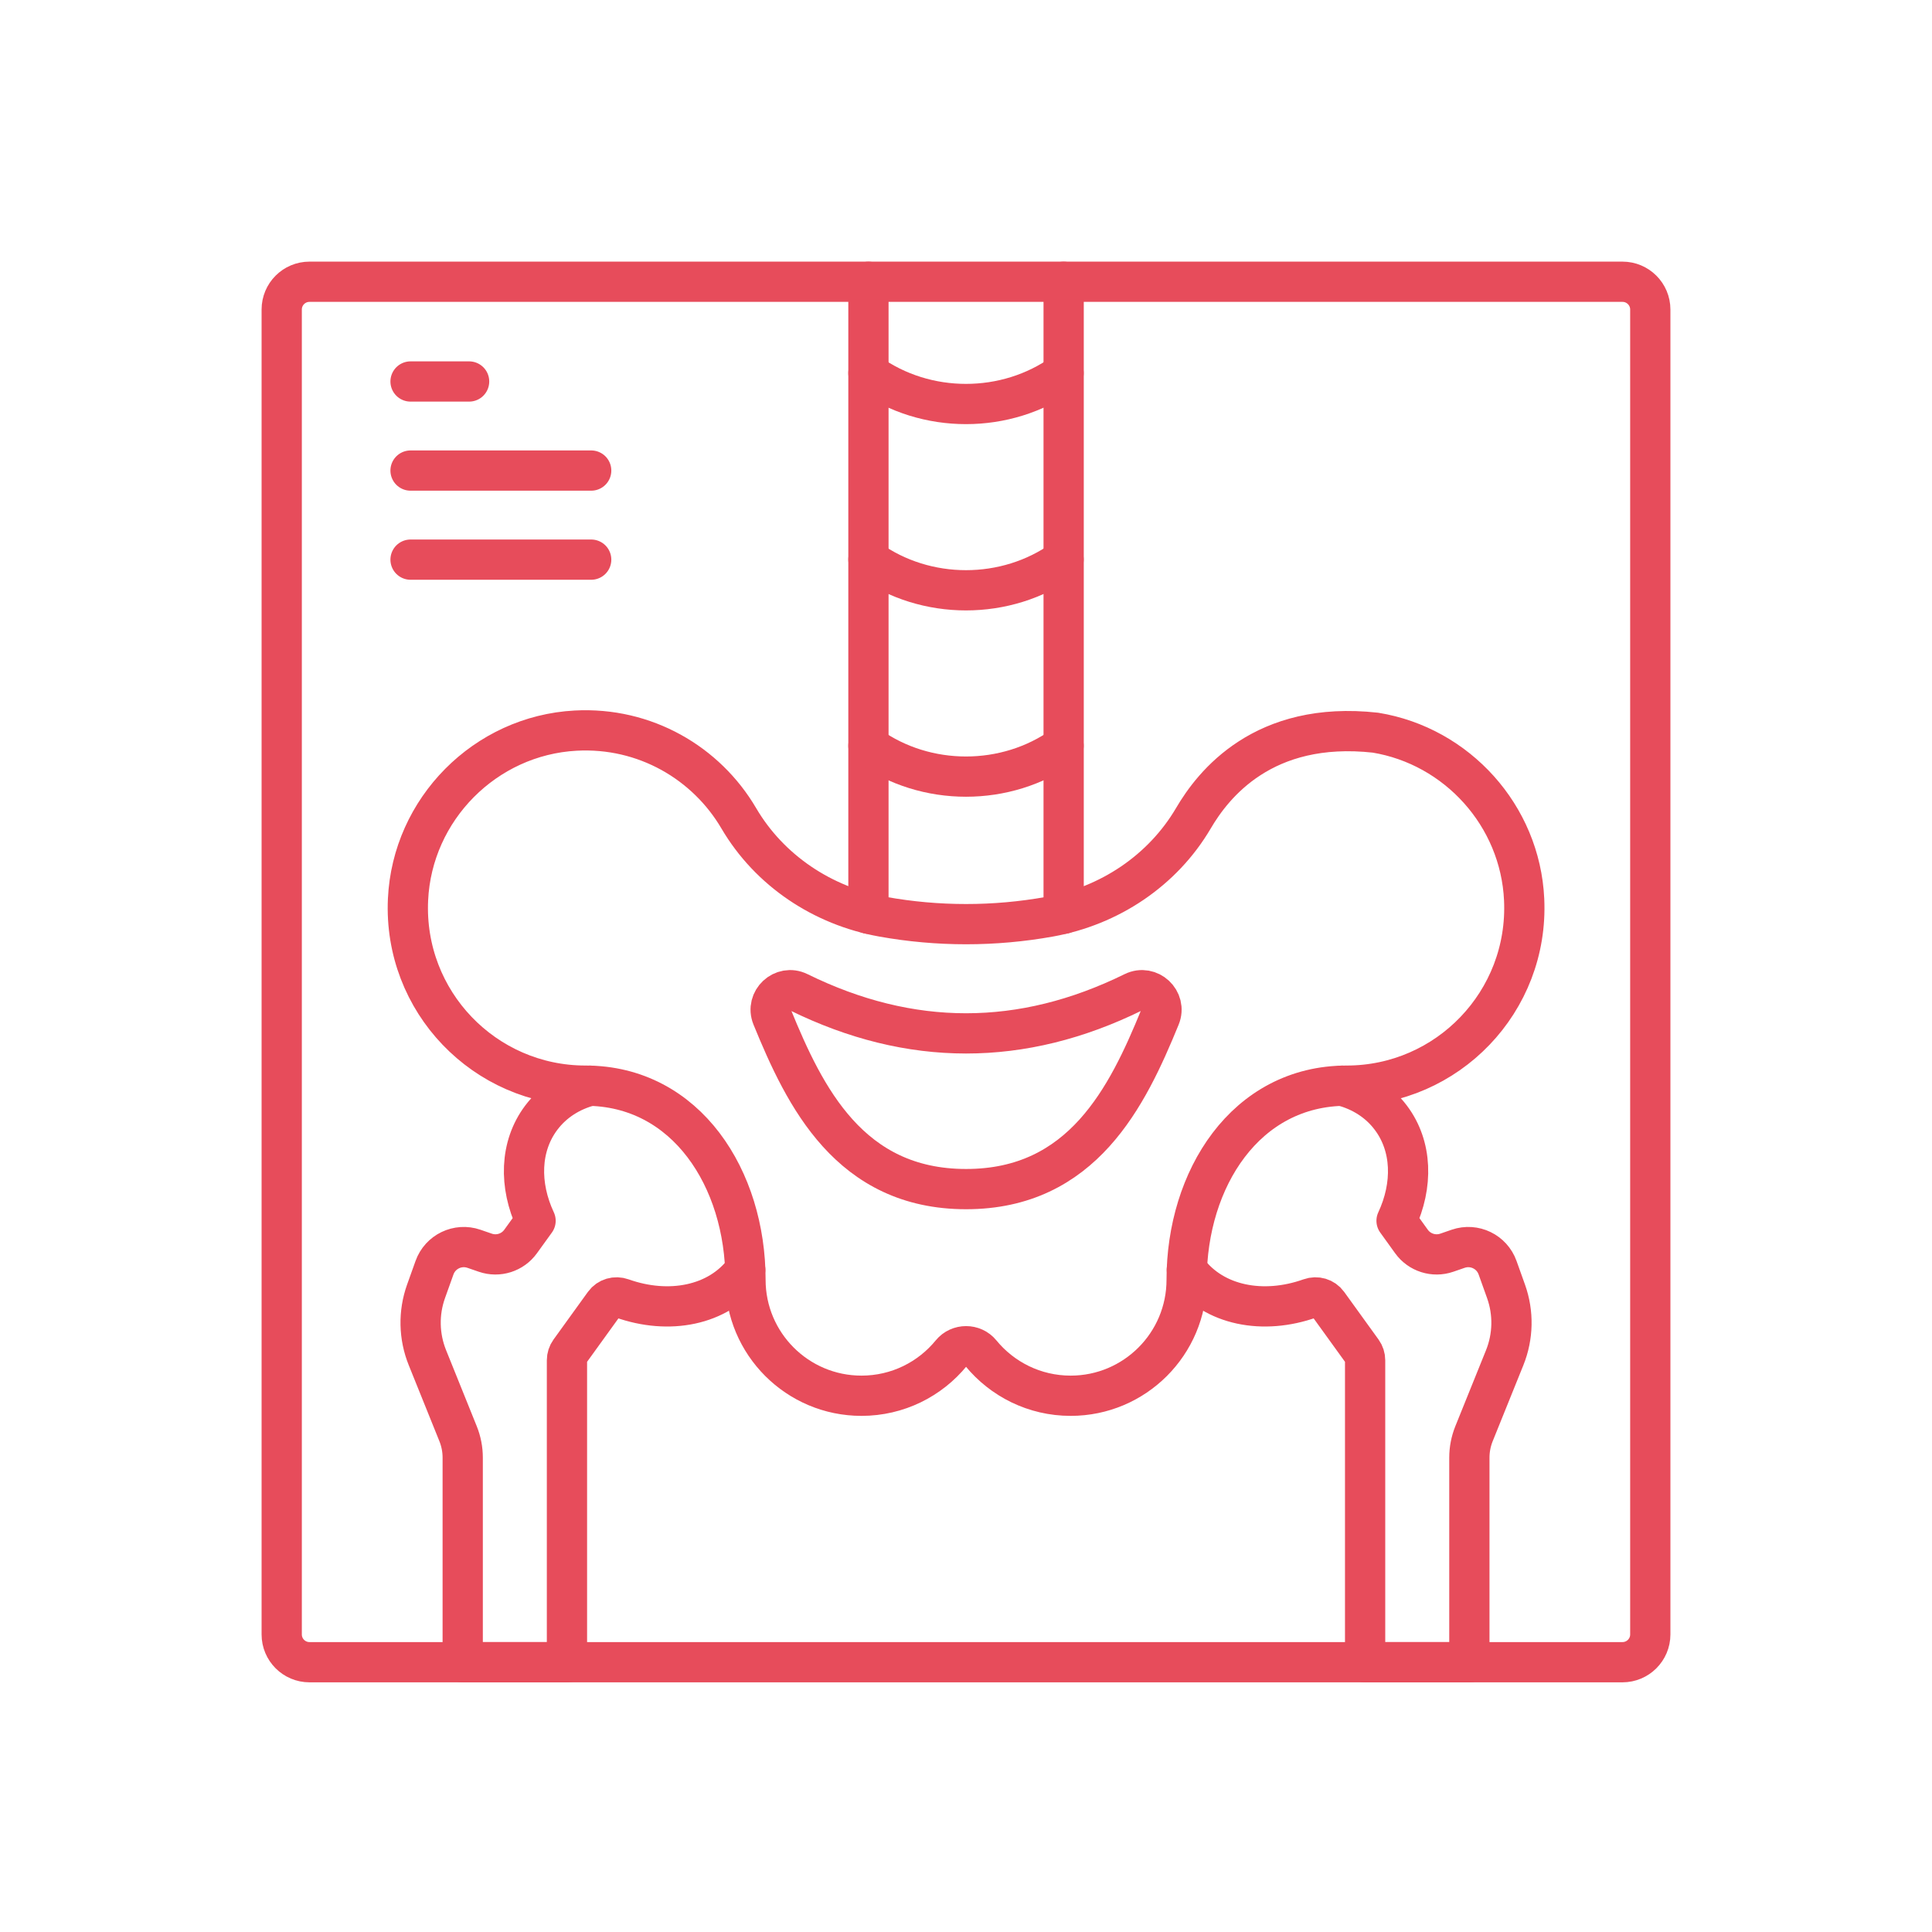
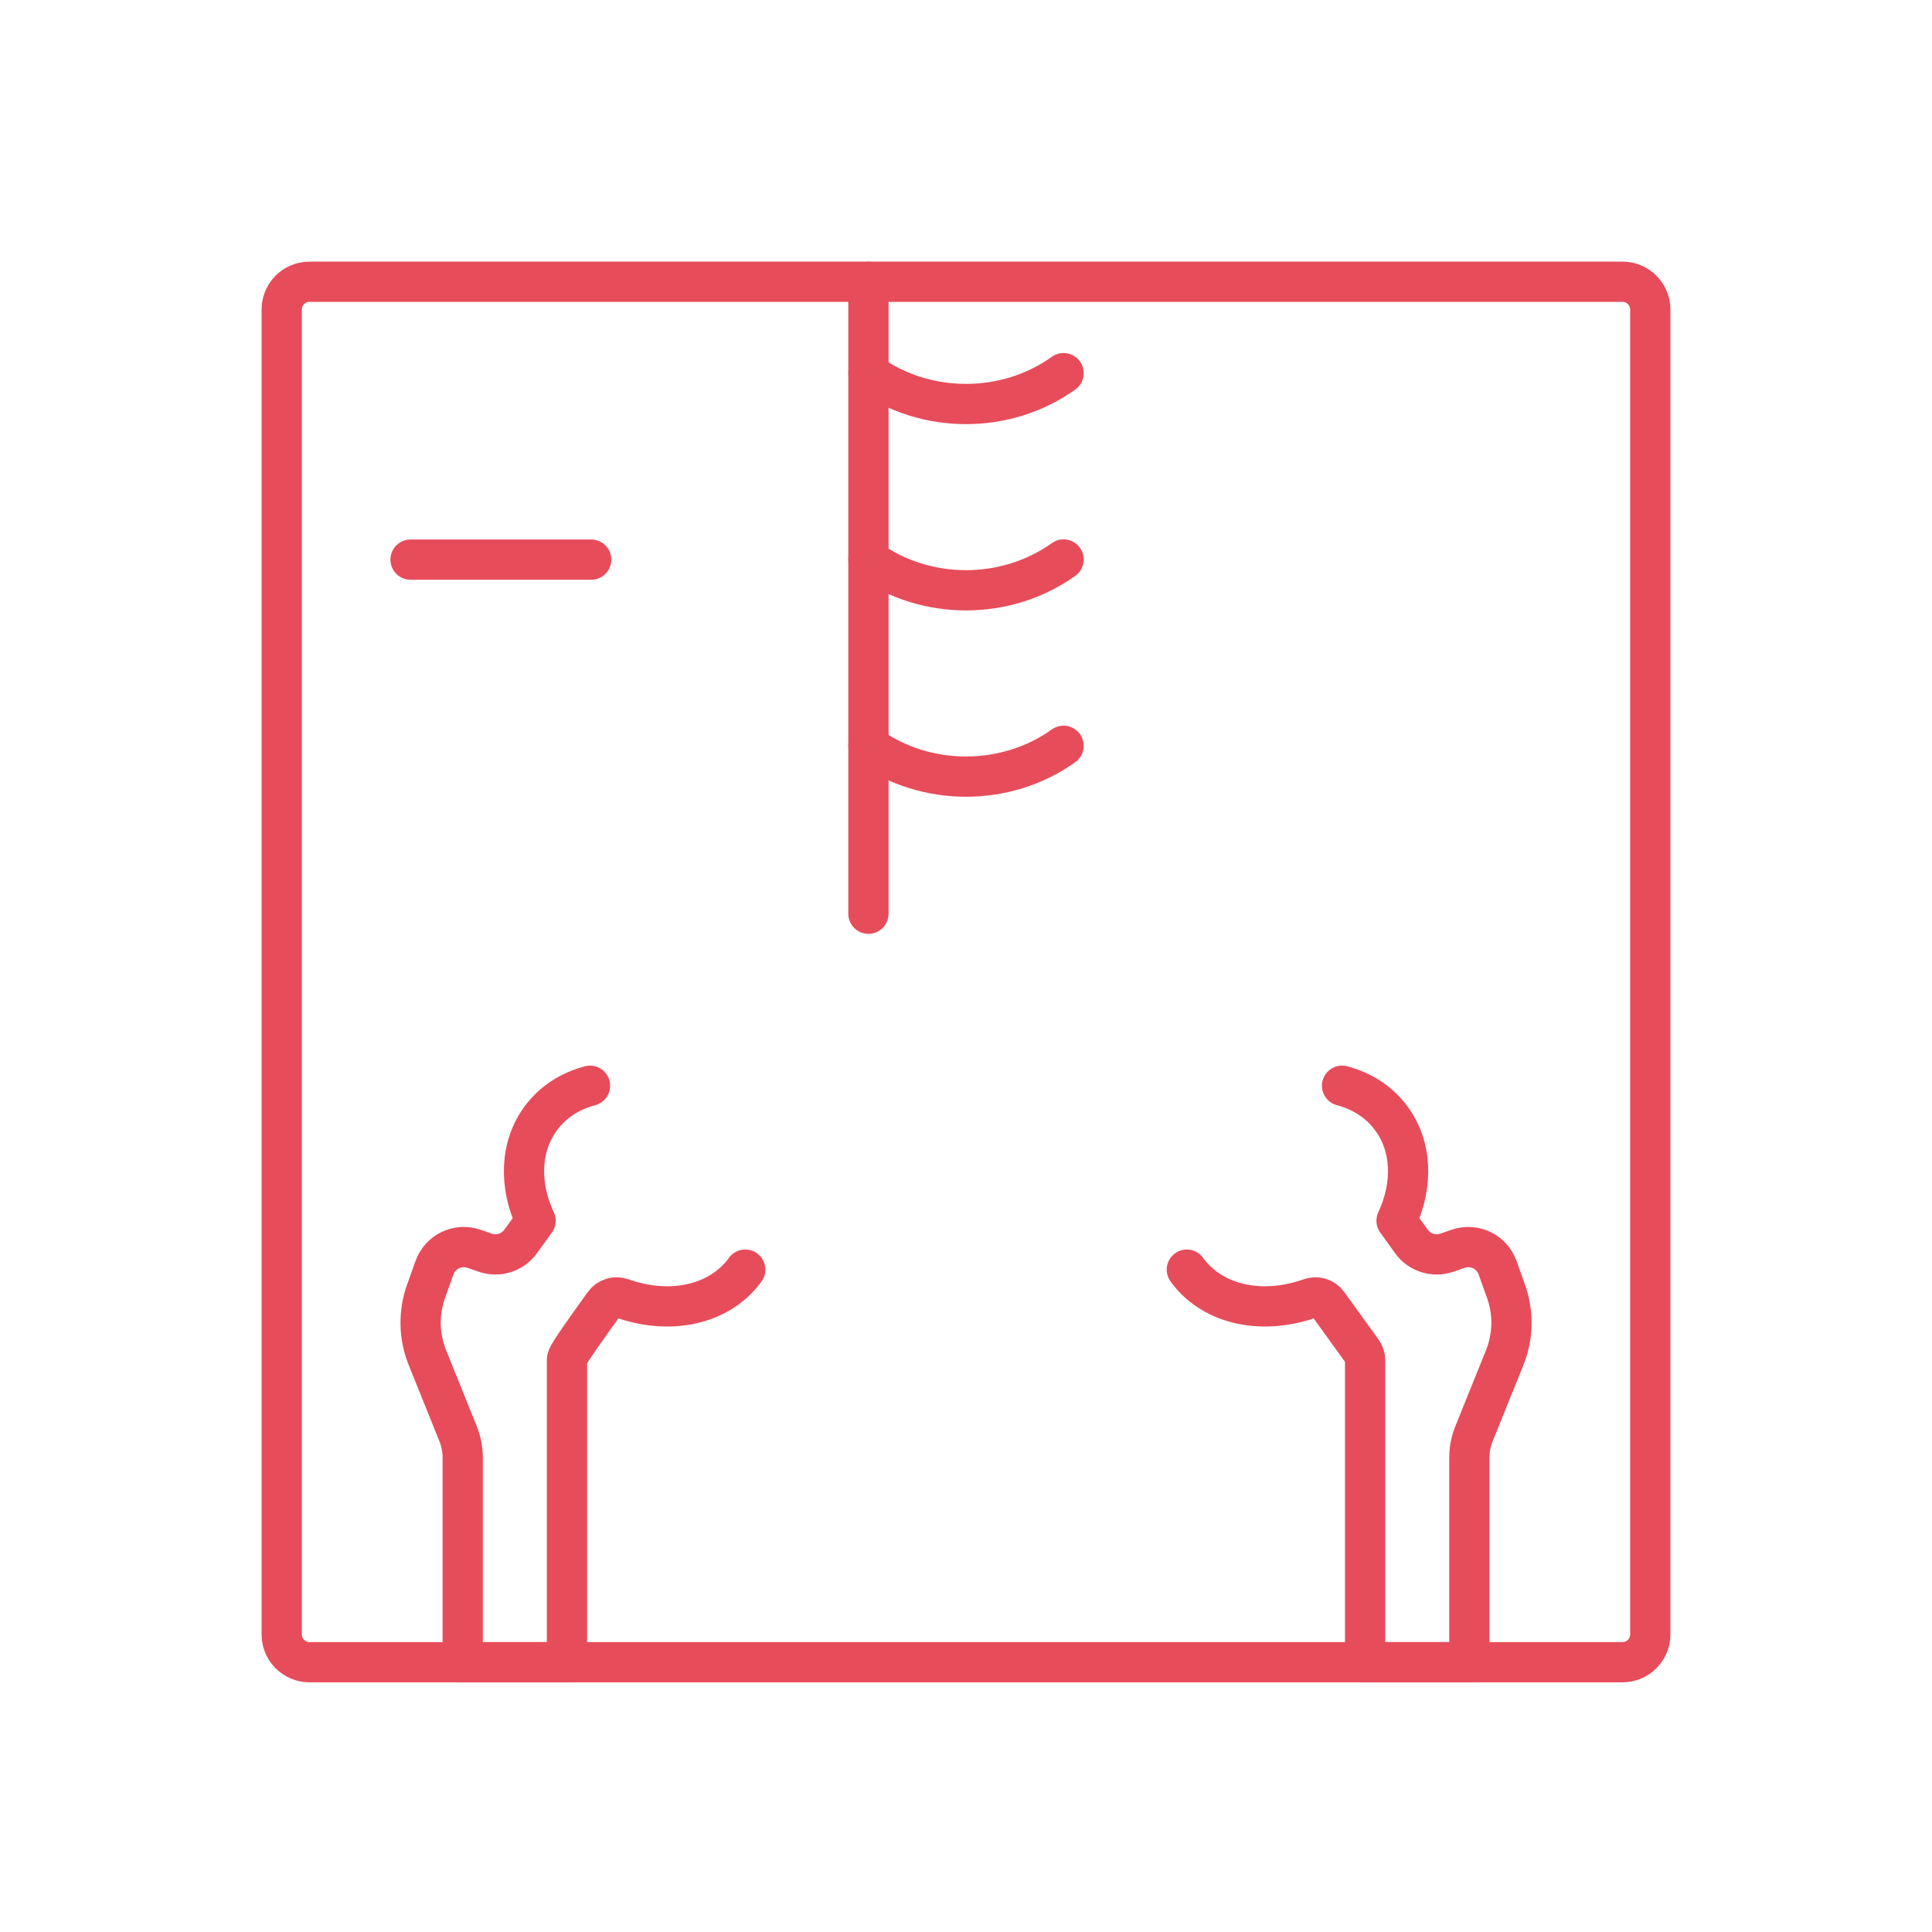
<svg xmlns="http://www.w3.org/2000/svg" width="48" height="48" viewBox="0 0 48 48" fill="none">
  <path d="M6.999 19.266V40.607C6.999 40.988 7.308 41.297 7.689 41.297H40.31C40.691 41.297 41.001 40.988 41.001 40.607V7.69C41.001 7.309 40.691 7 40.31 7H7.689C7.308 7 6.999 7.309 6.999 7.69V19.266Z" stroke="#E74C5B" stroke-miterlimit="10" stroke-linecap="round" stroke-linejoin="round" />
-   <path d="M18.515 31.544C18.508 31.555 18.501 31.564 18.493 31.575C17.842 32.439 16.617 32.672 15.453 32.257C15.293 32.199 15.113 32.25 15.013 32.388L14.157 33.574C14.111 33.638 14.086 33.715 14.086 33.795V41.298H11.496V36.215C11.496 36.011 11.457 35.81 11.381 35.621L10.619 33.731C10.406 33.204 10.394 32.617 10.585 32.083L10.795 31.496C10.937 31.098 11.374 30.888 11.773 31.025L12.057 31.123C12.379 31.234 12.735 31.121 12.934 30.845L13.306 30.33C12.893 29.448 12.912 28.479 13.449 27.767C13.751 27.367 14.175 27.103 14.659 26.975" stroke="#E74C5B" stroke-miterlimit="10" stroke-linecap="round" stroke-linejoin="round" />
+   <path d="M18.515 31.544C18.508 31.555 18.501 31.564 18.493 31.575C17.842 32.439 16.617 32.672 15.453 32.257C15.293 32.199 15.113 32.25 15.013 32.388C14.111 33.638 14.086 33.715 14.086 33.795V41.298H11.496V36.215C11.496 36.011 11.457 35.81 11.381 35.621L10.619 33.731C10.406 33.204 10.394 32.617 10.585 32.083L10.795 31.496C10.937 31.098 11.374 30.888 11.773 31.025L12.057 31.123C12.379 31.234 12.735 31.121 12.934 30.845L13.306 30.33C12.893 29.448 12.912 28.479 13.449 27.767C13.751 27.367 14.175 27.103 14.659 26.975" stroke="#E74C5B" stroke-miterlimit="10" stroke-linecap="round" stroke-linejoin="round" />
  <path d="M33.343 26.975C33.828 27.103 34.252 27.367 34.553 27.767C35.091 28.479 35.109 29.448 34.697 30.33L35.068 30.845C35.267 31.121 35.623 31.234 35.945 31.123L36.229 31.025C36.629 30.888 37.065 31.098 37.207 31.496L37.417 32.083C37.608 32.617 37.596 33.204 37.384 33.731L36.621 35.621C36.545 35.81 36.506 36.011 36.506 36.215V41.298H33.916V33.795C33.916 33.715 33.891 33.638 33.845 33.574L32.989 32.388C32.889 32.25 32.71 32.199 32.549 32.257C31.385 32.672 30.161 32.439 29.509 31.575C29.502 31.564 29.494 31.555 29.487 31.544" stroke="#E74C5B" stroke-miterlimit="10" stroke-linecap="round" stroke-linejoin="round" />
  <path d="M21.576 7.001V22.701" stroke="#E74C5B" stroke-miterlimit="10" stroke-linecap="round" stroke-linejoin="round" />
-   <path d="M26.426 22.701V7.001" stroke="#E74C5B" stroke-miterlimit="10" stroke-linecap="round" stroke-linejoin="round" />
  <path d="M21.576 18.529C23.003 19.55 24.997 19.55 26.424 18.529" stroke="#E74C5B" stroke-miterlimit="10" stroke-linecap="round" stroke-linejoin="round" />
  <path d="M21.576 13.9C23.003 14.921 24.997 14.921 26.424 13.9" stroke="#E74C5B" stroke-miterlimit="10" stroke-linecap="round" stroke-linejoin="round" />
  <path d="M21.576 9.271C23.003 10.293 24.997 10.293 26.424 9.271" stroke="#E74C5B" stroke-miterlimit="10" stroke-linecap="round" stroke-linejoin="round" />
-   <path d="M28.82 25.269C28.01 27.25 26.892 29.543 24.002 29.543C21.111 29.543 19.994 27.25 19.184 25.269C19.016 24.858 19.446 24.456 19.844 24.652C22.616 26.015 25.388 26.015 28.159 24.652C28.558 24.456 28.988 24.858 28.82 25.269ZM34.172 18.203C31.386 17.895 30.141 19.492 29.651 20.327C28.886 21.63 27.564 22.508 26.078 22.775C24.706 23.022 23.298 23.022 21.926 22.775C20.439 22.508 19.117 21.63 18.353 20.327C17.548 18.957 16.026 18.059 14.301 18.152C12.055 18.273 10.241 20.103 10.137 22.35C10.02 24.883 12.039 26.973 14.546 26.973C17.063 26.973 18.521 29.3 18.521 31.795C18.521 33.386 19.812 34.677 21.403 34.677C22.303 34.677 23.106 34.265 23.634 33.619C23.823 33.389 24.181 33.389 24.369 33.619C24.898 34.265 25.701 34.677 26.6 34.677C28.192 34.677 29.482 33.386 29.482 31.795C29.482 29.3 30.94 26.973 33.458 26.973C35.965 26.973 37.984 24.883 37.867 22.35C37.771 20.262 36.197 18.534 34.172 18.203Z" stroke="#E74C5B" stroke-miterlimit="10" stroke-linecap="round" stroke-linejoin="round" />
-   <path d="M10.2 9.478H11.655" stroke="#E74C5B" stroke-miterlimit="10" stroke-linecap="round" stroke-linejoin="round" />
-   <path d="M10.2 11.691H14.688" stroke="#E74C5B" stroke-miterlimit="10" stroke-linecap="round" stroke-linejoin="round" />
  <path d="M10.2 13.904H14.688" stroke="#E74C5B" stroke-miterlimit="10" stroke-linecap="round" stroke-linejoin="round" />
</svg>